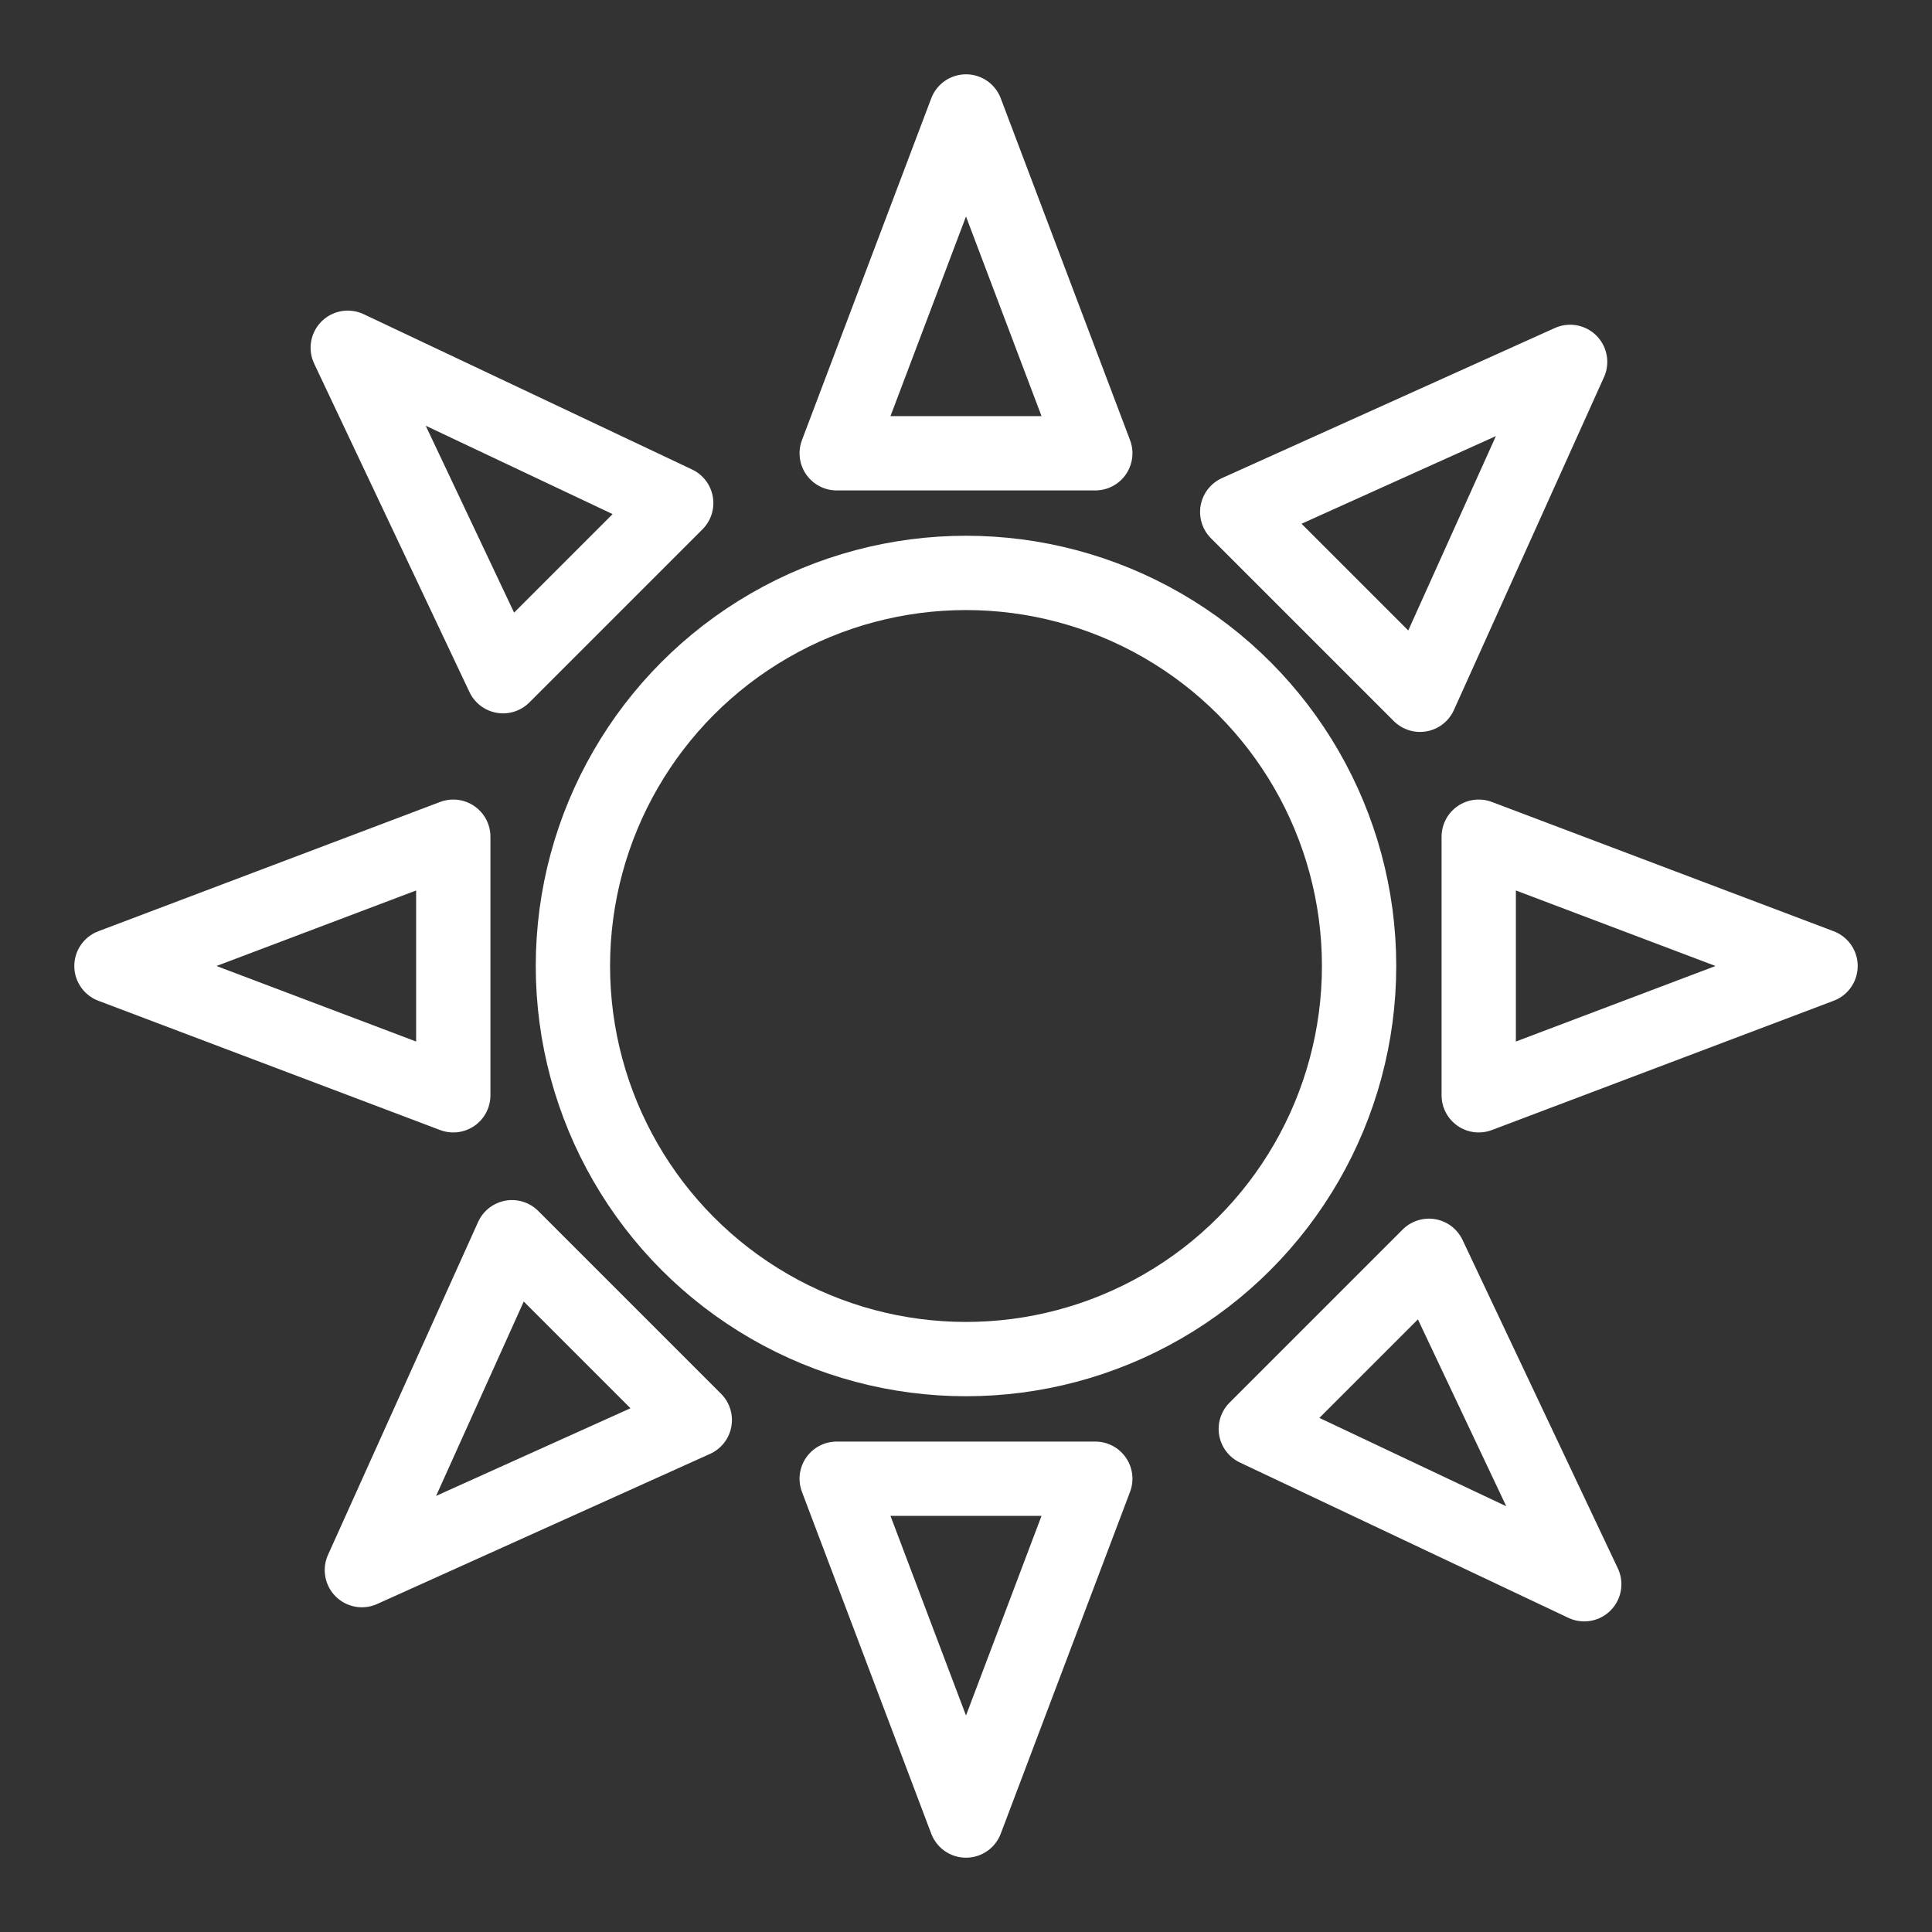
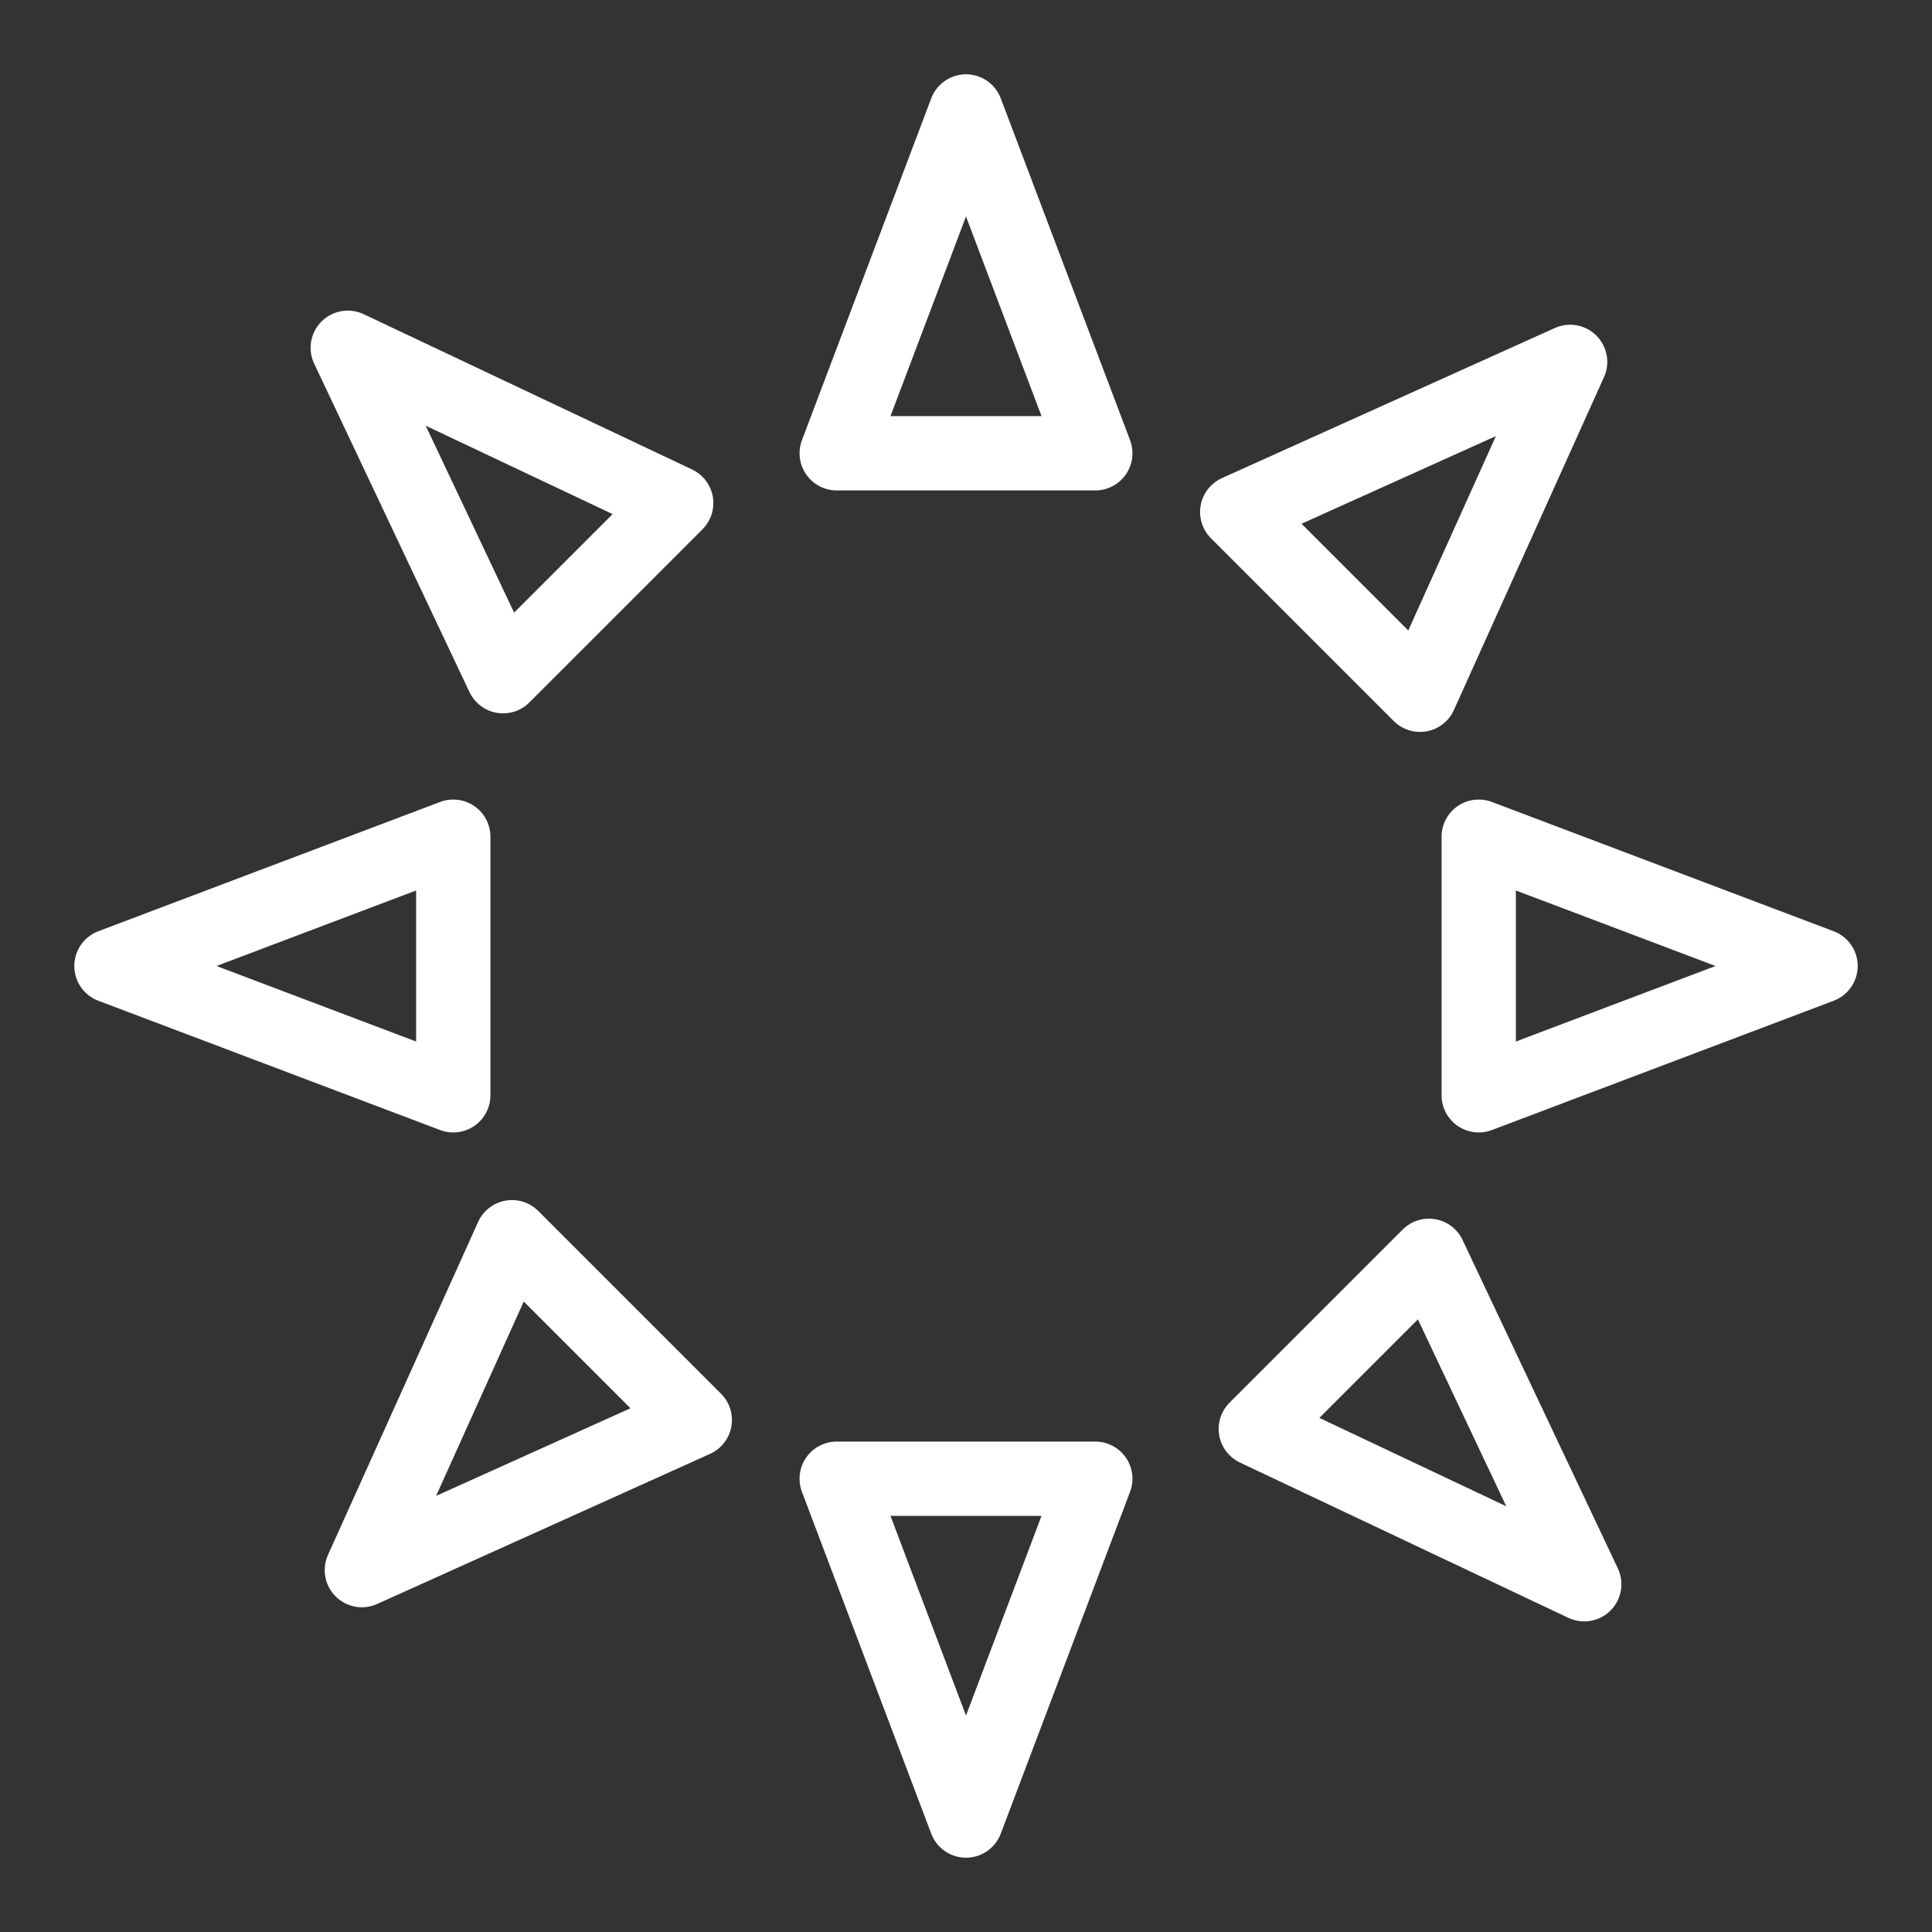
<svg xmlns="http://www.w3.org/2000/svg" id="svg" viewBox="0 0 26 26">
  <rect x="0" y="0" width="26" height="26" fill="#333333" stroke="none" />
  <defs>
    <style>.cls-1{fill:none;stroke:#fff;stroke-linecap:round;stroke-linejoin:round}</style>
  </defs>
-   <circle class="cls-1" cx="13" cy="13" r="5.29" />
-   <path class="cls-1" d="m21.13 4.87-4.48 2.02 2.46 2.46 2.02-4.48zM4.87 21.13l4.48-2.02-2.46-2.46-2.02 4.48zm12.03-1.9 4.42 2.09-2.09-4.42-2.33 2.33zM9.1 6.77 4.68 4.68 6.77 9.1 9.1 6.77zm2.16 13.13L13 24.5l1.74-4.6h-3.48zm3.48-13.8L13 1.5l-1.74 4.6h3.48zM1.5 13l4.6 1.74v-3.48L1.5 13zm23 0-4.6-1.74v3.48L24.5 13z" />
+   <path class="cls-1" d="m21.13 4.87-4.48 2.02 2.46 2.46 2.02-4.48zM4.87 21.13l4.48-2.02-2.46-2.46-2.02 4.48zm12.03-1.9 4.42 2.09-2.09-4.42-2.33 2.33zM9.1 6.77 4.68 4.68 6.77 9.1 9.1 6.77zm2.16 13.13L13 24.5l1.74-4.6h-3.48zm3.48-13.8L13 1.5l-1.74 4.6h3.48zM1.5 13l4.6 1.74v-3.48zm23 0-4.6-1.74v3.48L24.5 13z" />
</svg>